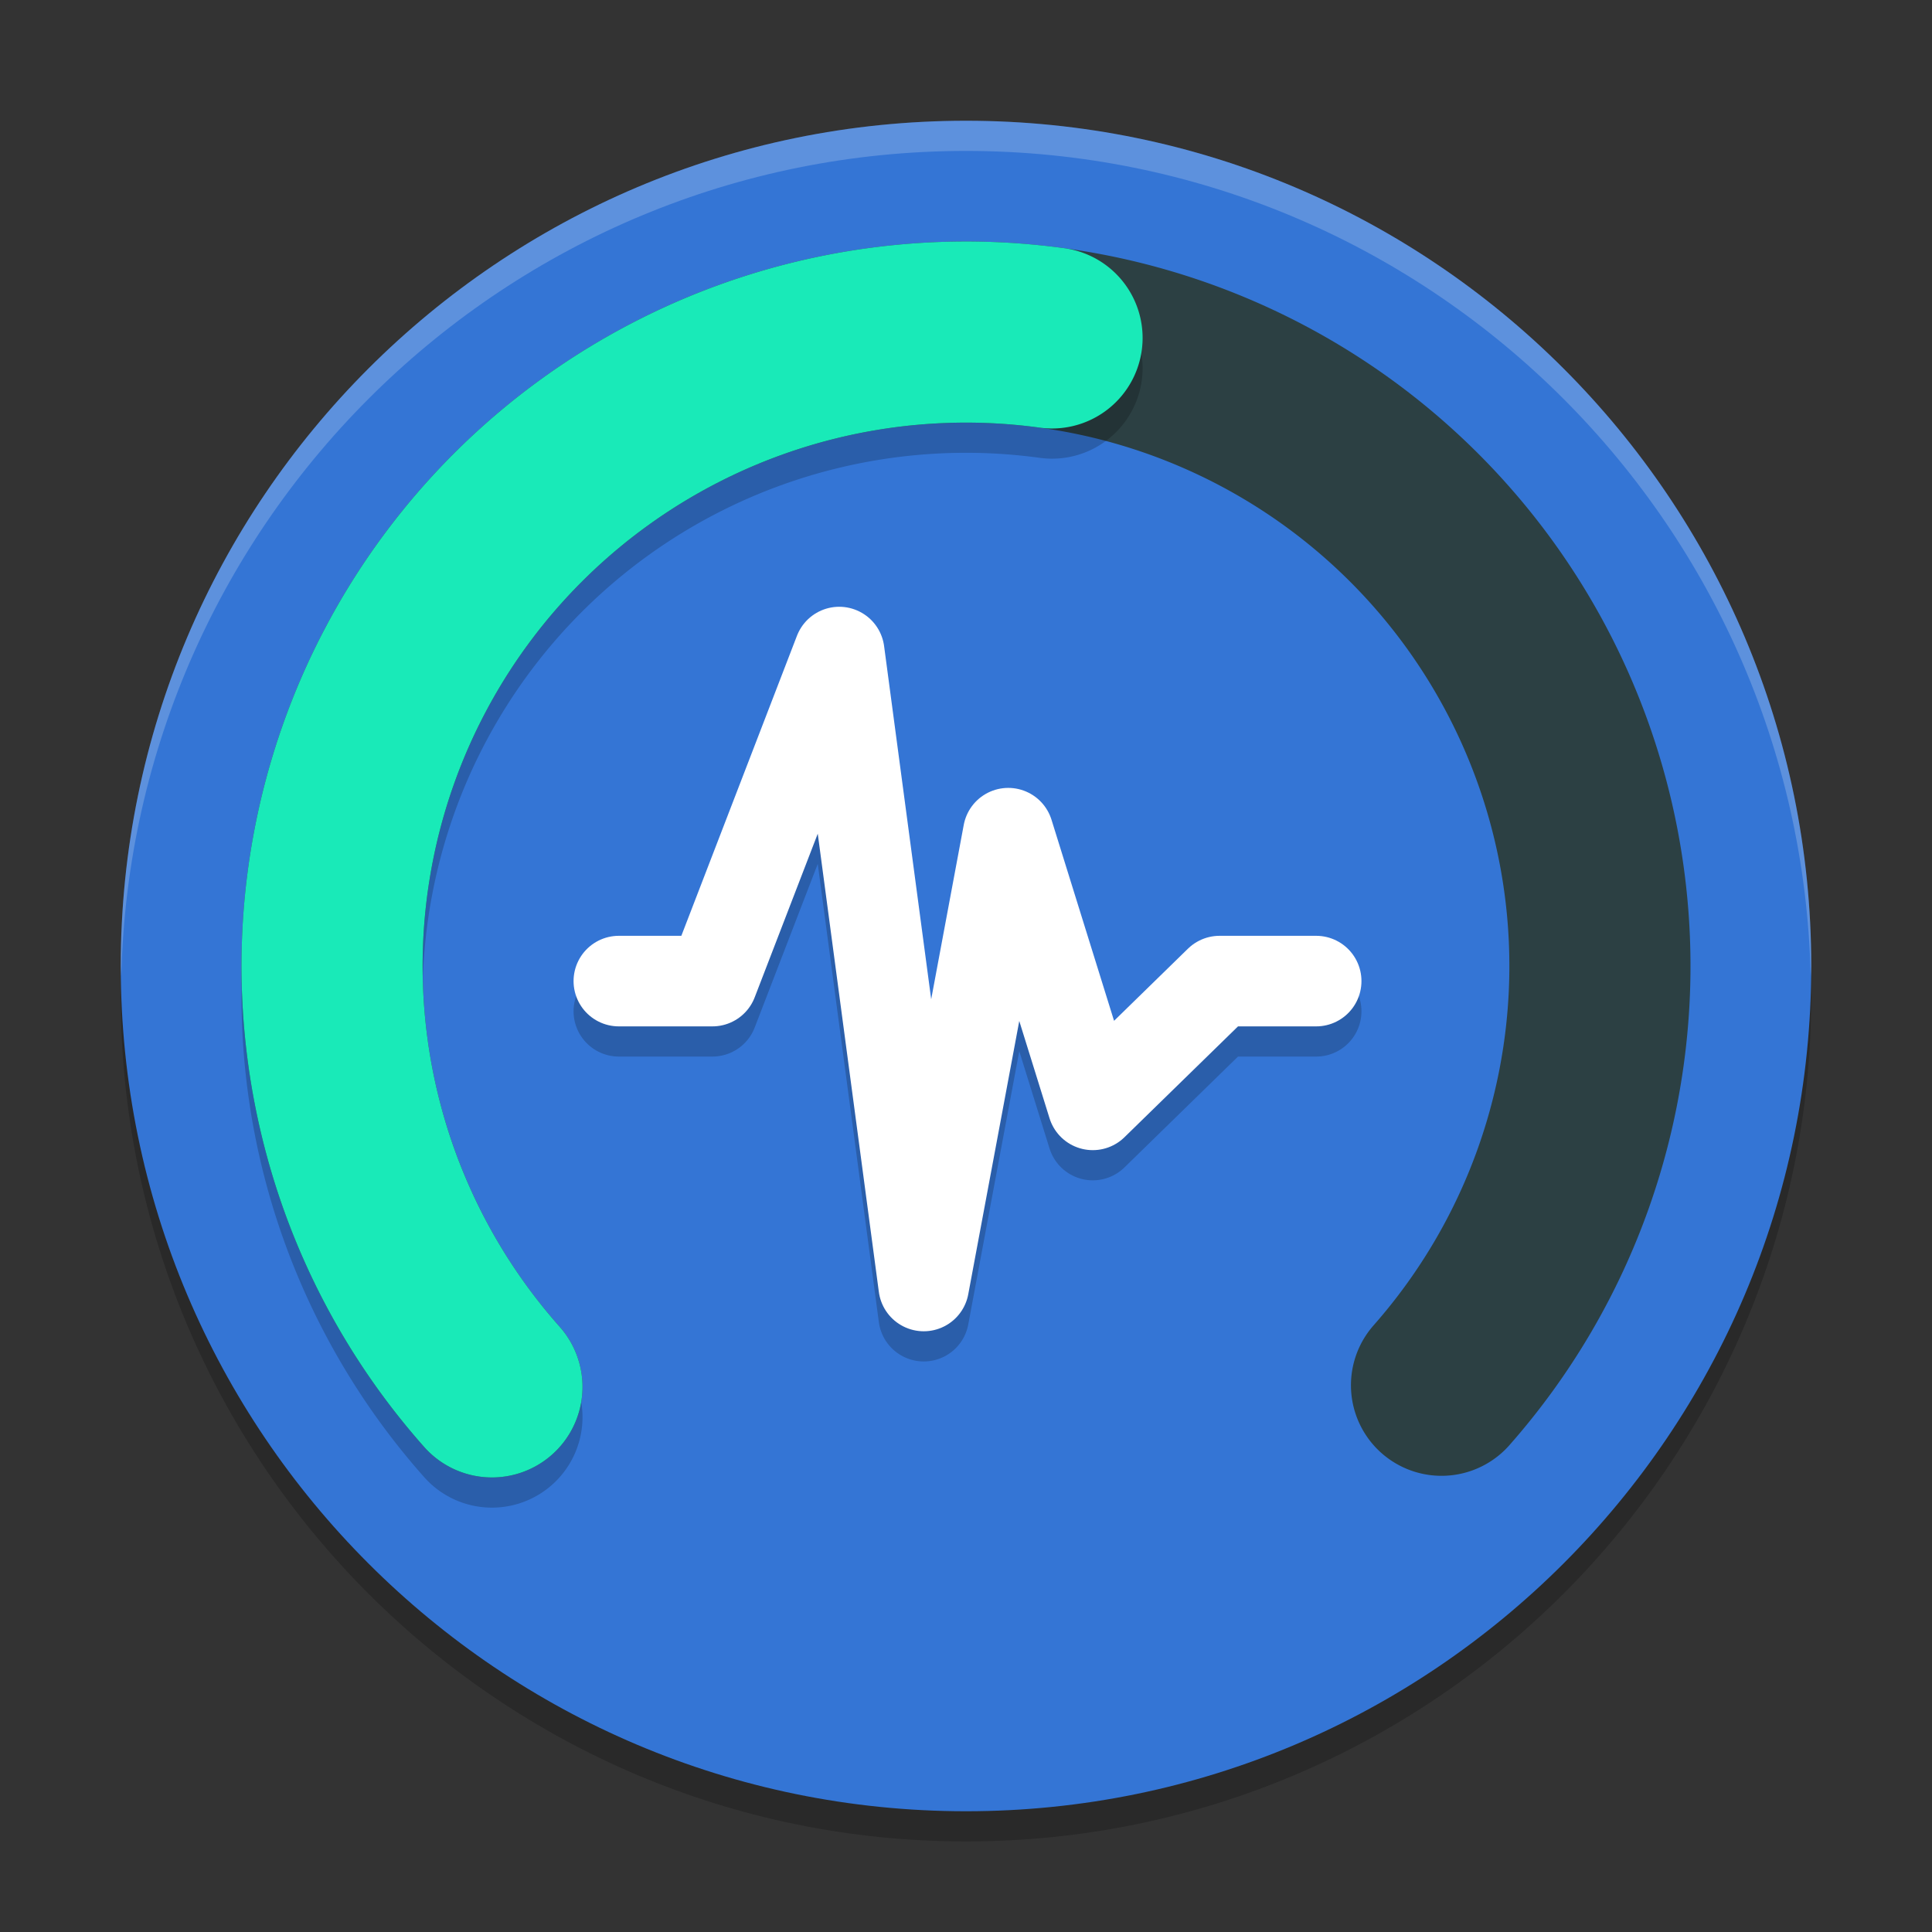
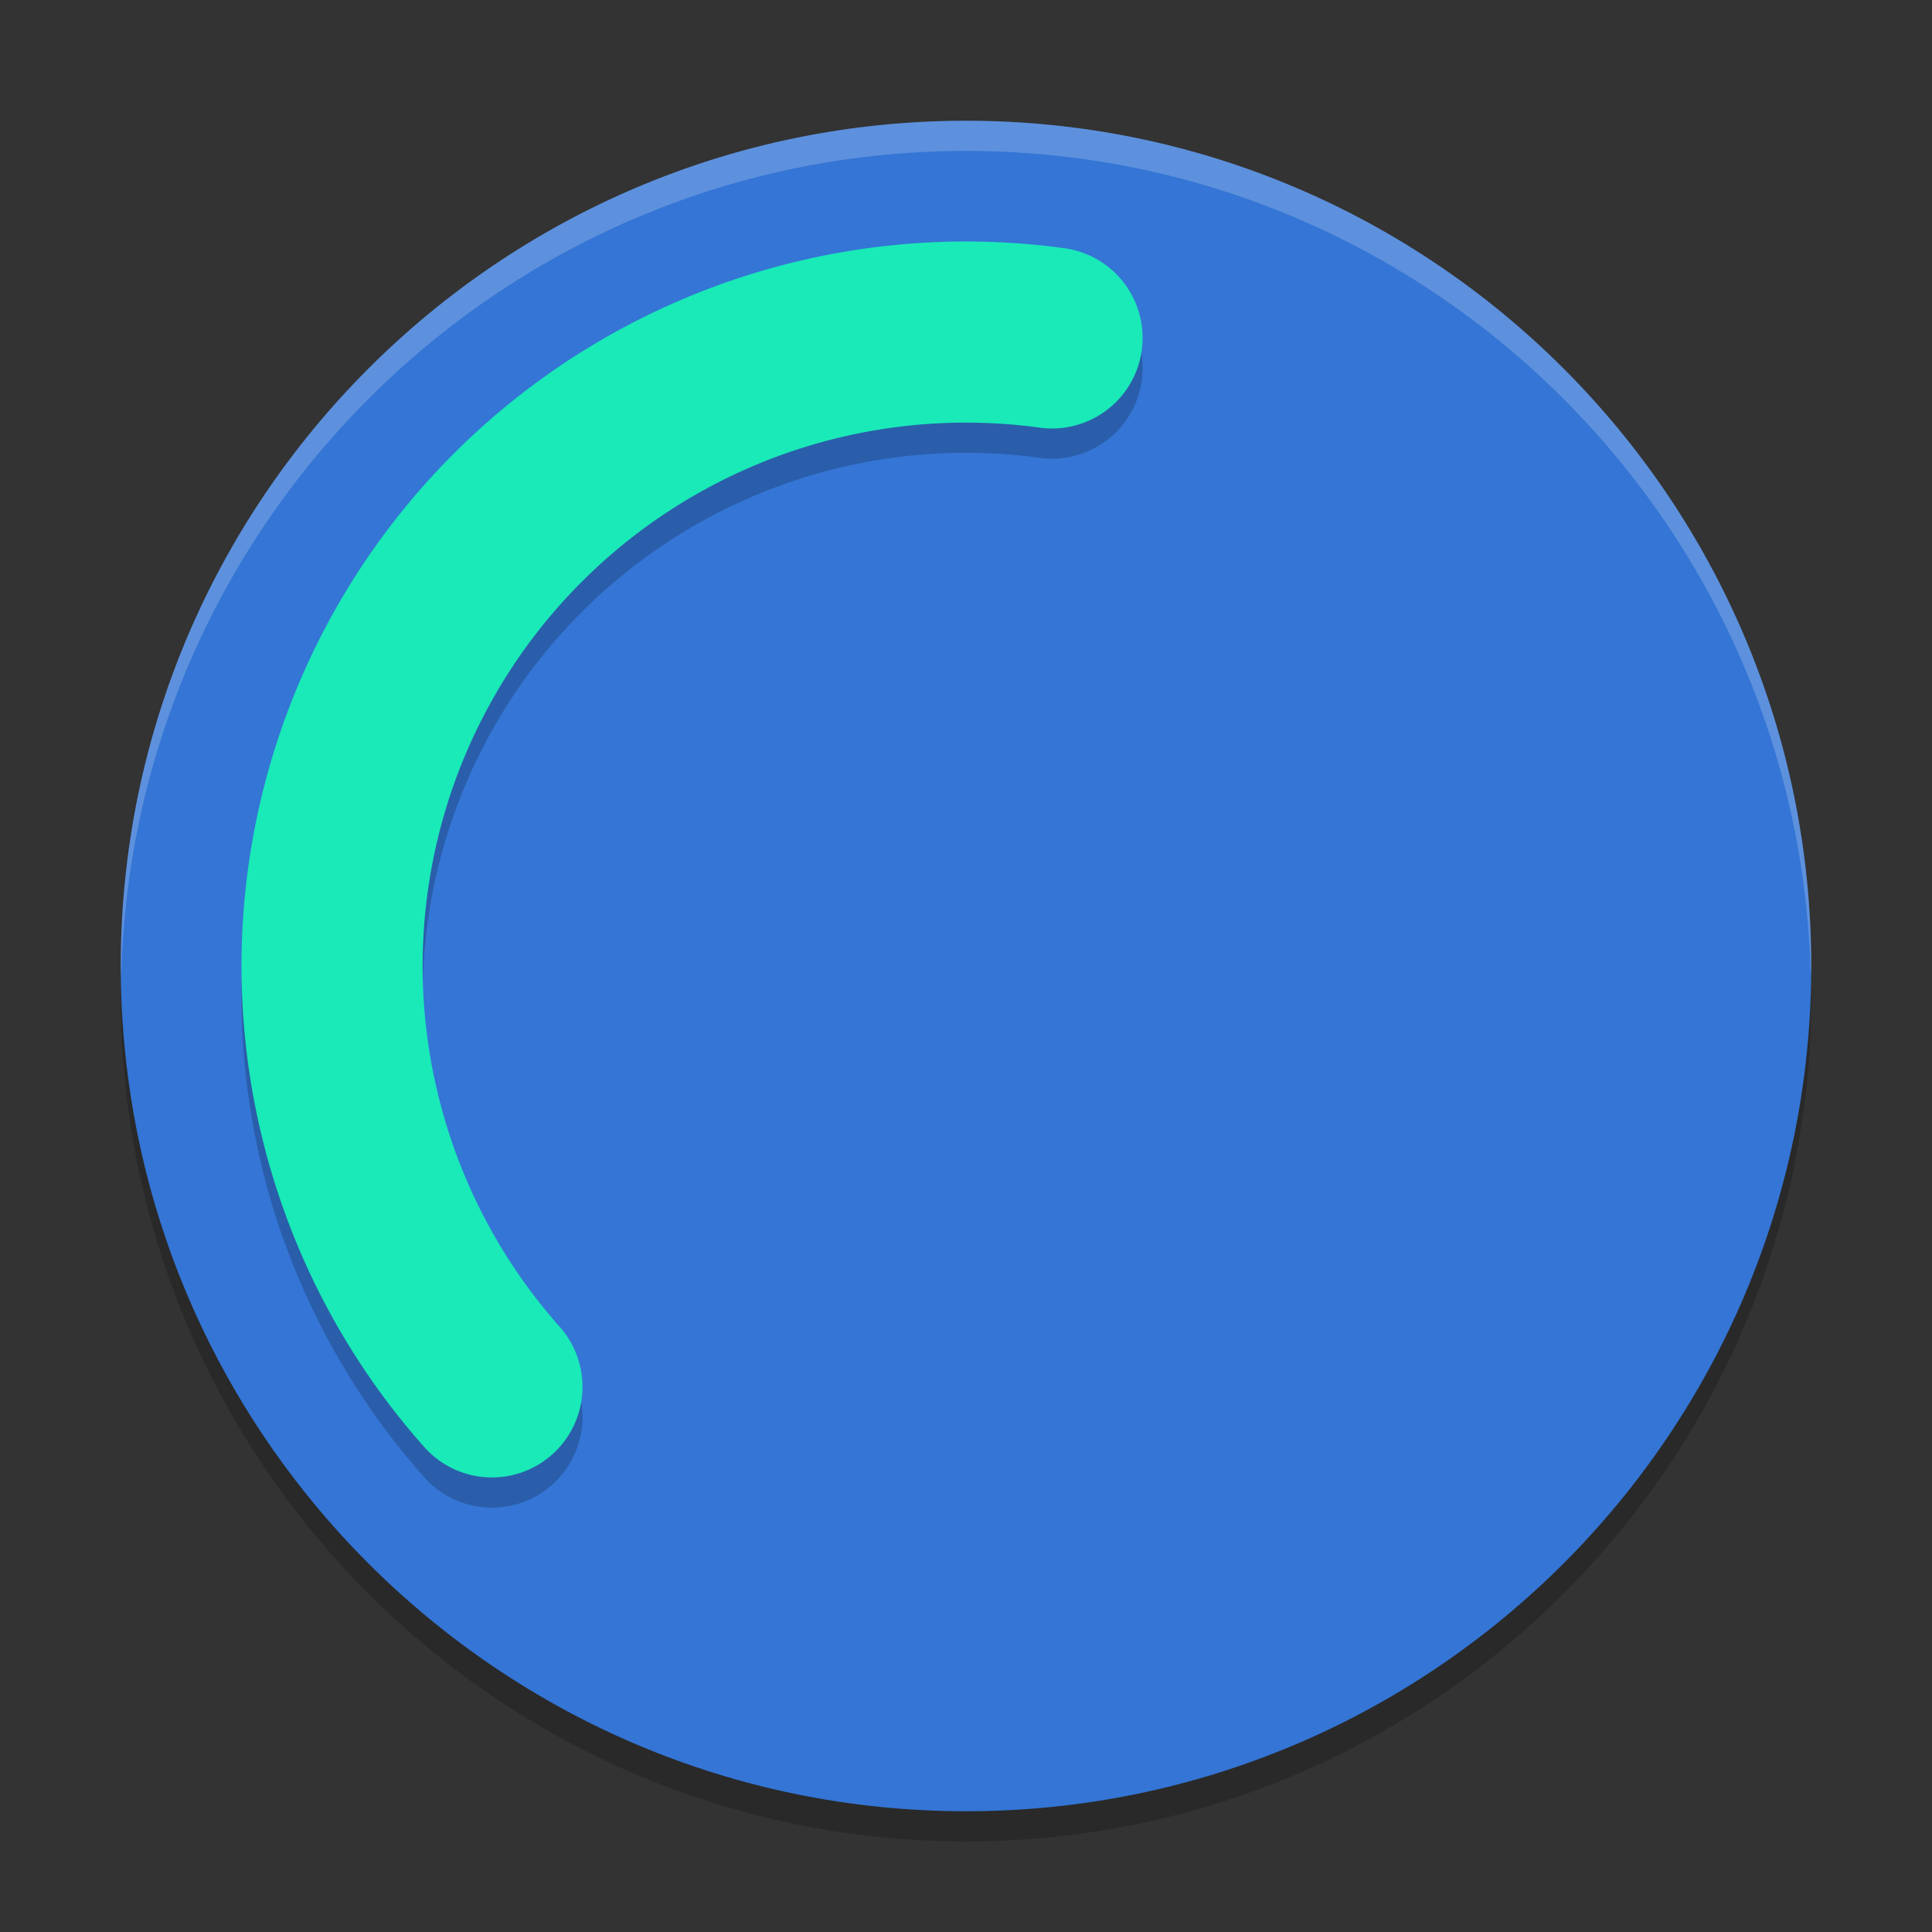
<svg xmlns="http://www.w3.org/2000/svg" width="64" height="64" version="1.1">
  <rect width="100%" height="100%" fill="#333333" stroke="none" />
  <path style="opacity:0.2" d="M 32,5 C 16.551,5 4,17.551 4,33 4,48.449 16.551,61 32,61 47.449,61 60,48.449 60,33 60,17.551 47.449,5 32,5 Z" />
  <path style="fill:#3475d5" d="M 32,4 C 16.551,4 4,16.551 4,32 4,47.449 16.551,60 32,60 47.449,60 60,47.449 60,32 60,16.551 47.449,4 32,4 Z" />
-   <path style="fill:none;stroke:#2c4043;stroke-width:6;stroke-linecap:round;stroke-linejoin:round" d="M 16.296,45.942 A 21,21 0 0 1 17.43,16.877 21,21 0 0 1 46.517,16.826 21,21 0 0 1 47.752,45.888" />
  <path style="opacity:0.2;fill:none;stroke:#000000;stroke-width:6;stroke-linecap:round;stroke-linejoin:round" d="M 16.296,46.942 A 21,21 0 0 1 13.475,23.108 21,21 0 0 1 34.85,12.194" />
  <path style="fill:none;stroke:#19eab8;stroke-width:6;stroke-linecap:round;stroke-linejoin:round" d="M 16.296,45.942 A 21,21 0 0 1 13.475,22.109 21,21 0 0 1 34.85,11.194" />
-   <path style="opacity:0.2;fill:none;stroke:#000000;stroke-width:3;stroke-linecap:round;stroke-linejoin:round" d="m 20.5,33.5 h 3.1 l 4.2,-10.9 2.8,21 2.8,-15 2.8,9 4.2,-4.1 h 3.2" />
-   <path style="fill:none;stroke:#ffffff;stroke-width:3;stroke-linecap:round;stroke-linejoin:round" d="m 20.5,32.5 h 3.1 L 27.8,21.6 l 2.8,21 2.8,-15 2.8,9 4.2,-4.1 h 3.2" />
  <path style="fill:none" d="M 16.296,45.942 A 21,21 0 0 1 13.475,22.109 21,21 0 0 1 34.85,11.194" />
  <path style="opacity:0.2;fill:#ffffff" d="M 32 4 C 16.551 4 4 16.551 4 32 C 4 32.113 4.011 32.224 4.018 32.336 C 4.372 17.194 16.773 5 32 5 C 47.227 5 59.628 17.194 59.982 32.336 C 59.989 32.224 60 32.113 60 32 C 60 16.551 47.449 4 32 4 z" />
</svg>